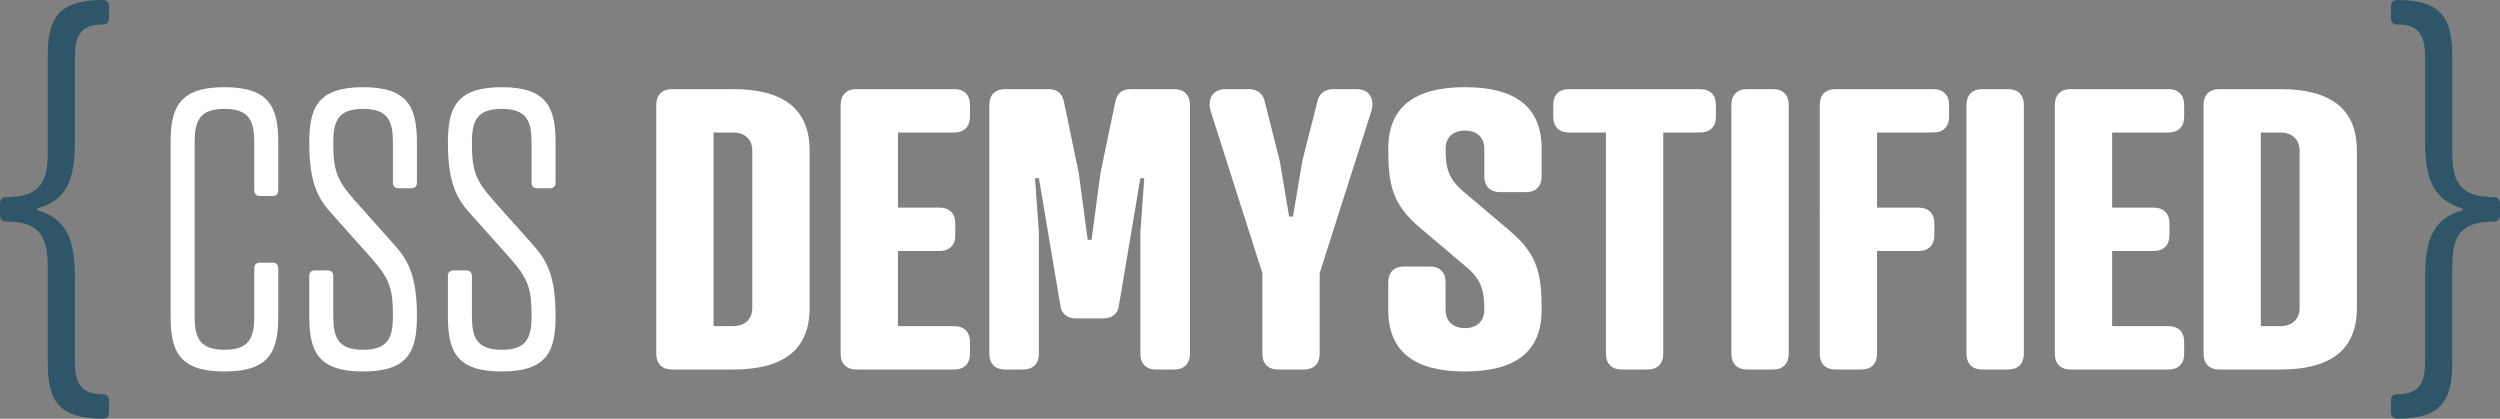
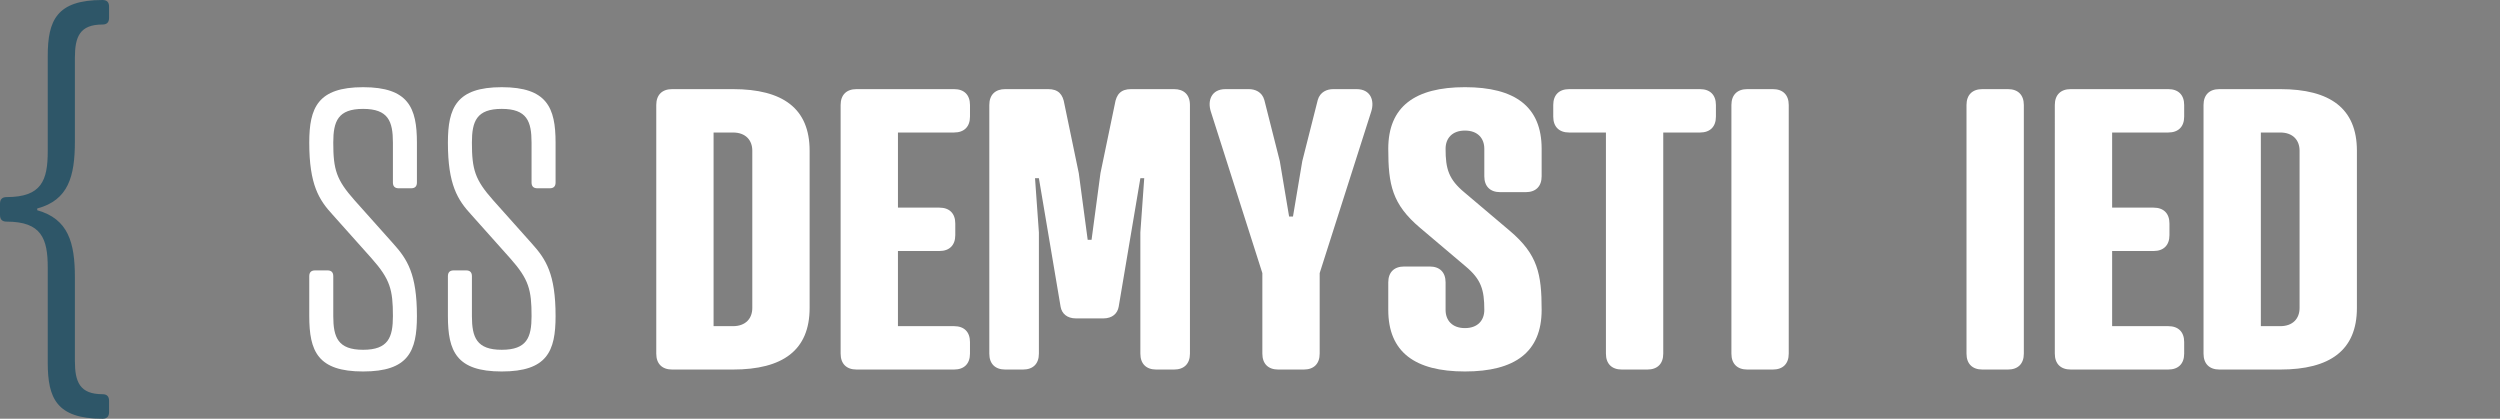
<svg xmlns="http://www.w3.org/2000/svg" width="2582.07" height="432.46" viewBox="0 0 2582.07 432.46">
  <rect x="0" y="0" width="2582.07" height="432.46" fill="#808080" stroke="none" />
  <defs>
    <style>
      .cls-1 {
        fill: #fff;
      }

      .cls-2 {
        fill: #2e5668;
      }
    </style>
  </defs>
  <g id="Layer_2" data-name="Layer 2">
    <g id="Layer_1-2" data-name="Layer 1">
      <g>
        <g>
-           <path class="cls-1" d="M287.41,196.46q0,6-6,6h-12.8q-6,0-6-6v-49.2c0-22-4.8-34.8-30.8-34.8s-30.8,12.8-30.8,34.8V326.47c0,22,4.8,34.8,30.8,34.8s30.8-12.8,30.8-34.8v-49.2q0-6,6-6h12.8q6,0,6,6v49.2c0,36.4-8.8,57.2-55.6,57.2s-55.61-20.8-55.61-57.2V147.26c0-36,8.8-57.21,55.61-57.21s55.6,21.2,55.6,57.21Z" />
          <path class="cls-1" d="M366.21,206.86l40,44.8c14.4,16,24.4,31.21,24.4,74.81,0,36.4-8.8,57.2-55.6,57.2s-55.6-20.8-55.6-57.2v-41.2q0-6,6-6h12.8q6,0,6,6v41.2c0,22,4.8,34.8,30.8,34.8s30.8-12.8,30.8-34.8c0-27.2-2.8-38-22-59.61l-40-44.8c-14.4-15.6-24.4-31.2-24.4-74.8,0-36,8.8-57.21,55.6-57.21s55.6,21.2,55.6,57.21v41.2q0,6-6,6h-12.8q-6,0-6-6v-41.2c0-22-4.8-34.8-30.8-34.8s-30.8,12.8-30.8,34.8C344.21,175.26,347.41,185.66,366.21,206.86Z" />
          <path class="cls-1" d="M509.41,206.86l40,44.8c14.4,16,24.41,31.21,24.41,74.81,0,36.4-8.81,57.2-55.61,57.2s-55.6-20.8-55.6-57.2v-41.2q0-6,6-6h12.8q6,0,6,6v41.2c0,22,4.8,34.8,30.8,34.8s30.8-12.8,30.8-34.8c0-27.2-2.8-38-22-59.61l-40-44.8c-14.4-15.6-24.4-31.2-24.4-74.8,0-36,8.8-57.21,55.6-57.21s55.61,21.2,55.61,57.21v41.2q0,6-6,6H555q-6,0-6-6v-41.2c0-22-4.8-34.8-30.8-34.8s-30.8,12.8-30.8,34.8C487.41,175.26,490.61,185.66,509.41,206.86Z" />
          <path class="cls-1" d="M694.21,381.67c-10.4,0-16.4-6-16.4-16.4V108.45c0-10.4,6-16.4,16.4-16.4H757c51.6,0,79.2,20,79.2,63.61V318.07c0,43.6-27.6,63.6-79.2,63.6ZM757,336.87c13.2,0,20-8,20-18.8V155.66c0-10.8-6.8-18.8-20-18.8H737v200Z" />
          <path class="cls-1" d="M985.43,92.05c10.4,0,16.4,6,16.4,16.4v12c0,10.4-6,16.4-16.4,16.4h-58v77.6h42.81c10.4,0,16.4,6,16.4,16.4v12c0,10.4-6,16.4-16.4,16.4H927.42v77.61h58c10.4,0,16.4,6,16.4,16.4v12c0,10.4-6,16.4-16.4,16.4H884.62c-10.4,0-16.4-6-16.4-16.4V108.45c0-10.4,6-16.4,16.4-16.4Z" />
          <path class="cls-1" d="M1111.43,328.87c-9.6,0-14.8-5.2-16-12L1073,184.06h-4l4,56V365.27c0,10.4-6,16.4-16.4,16.4h-18.4c-10.41,0-16.41-6-16.41-16.4V108.45c0-10.8,6.4-16.4,16.41-16.4h44.4c10.4,0,15.2,5.2,16.8,15.6l14.8,71.21,9.2,68.8h4l9.2-68.8,14.8-71.21c1.6-10.4,6.4-15.6,16.8-15.6h44.41c10,0,16.4,5.6,16.4,16.4V365.27c0,10.4-6,16.4-16.4,16.4h-18.41c-10.4,0-16.4-6-16.4-16.4V240.06l4-56h-4l-22.4,132.81c-1.2,6.8-6.4,12-16,12Z" />
          <path class="cls-1" d="M1289.83,92.05c6.4,0,13.61,2.8,16,11.2l16,63.21,9.6,57.2h4l9.6-57.2,16-63.21c2.4-8.4,9.6-11.2,16-11.2h24c14.8,0,18.8,12,15.2,23.21L1363,282.07v83.2c0,10.4-6,16.4-16.4,16.4h-26.4c-10.4,0-16.4-6-16.4-16.4v-83.2l-53.21-166.81c-3.6-11.21.4-23.21,15.2-23.21Z" />
          <path class="cls-1" d="M1512.64,198.86l46.8,39.6c28.81,24.4,32.81,44.41,32.81,81.61,0,43.6-27.61,63.6-79.21,63.6s-79.2-20-79.2-63.6v-28.4c0-10.4,6-16.41,16.4-16.41h26.4c10.4,0,16.4,6,16.4,16.41v28.4c0,10.8,6.8,18.8,20,18.8s20-8,20-18.8c0-20.8-3.2-31.6-19.6-45.21l-46.8-39.6c-28.8-24.4-32.8-44.4-32.8-81.6,0-43.61,27.6-63.61,79.2-63.61s79.21,20,79.21,63.61v28.4c0,10.4-6,16.4-16.4,16.4h-26.41c-10.4,0-16.4-6-16.4-16.4v-28.4c0-10.8-6.8-18.8-20-18.8s-20,8-20,18.8C1493,174.46,1496.24,185.26,1512.64,198.86Z" />
          <path class="cls-1" d="M1717.85,136.86V365.27c0,10.4-6,16.4-16.4,16.4h-26.4c-10.4,0-16.4-6-16.4-16.4V136.86h-38c-10.41,0-16.41-6-16.41-16.4v-12c0-10.4,6-16.4,16.41-16.4h135.2c10.4,0,16.4,6,16.4,16.4v12c0,10.4-6,16.4-16.4,16.4Z" />
          <path class="cls-1" d="M1847.46,365.27c0,10.4-6,16.4-16.4,16.4h-26.41c-10.4,0-16.4-6-16.4-16.4V108.45c0-10.4,6-16.4,16.4-16.4h26.41c10.4,0,16.4,6,16.4,16.4Z" />
-           <path class="cls-1" d="M1996.66,92.05c10.4,0,16.4,6,16.4,16.4v12c0,10.4-6,16.4-16.4,16.4h-58v77.6h42.8c10.4,0,16.4,6,16.4,16.4v12c0,10.4-6,16.4-16.4,16.4h-42.8v106c0,10.4-6,16.4-16.4,16.4h-26.4c-10.4,0-16.4-6-16.4-16.4V108.45c0-10.4,6-16.4,16.4-16.4Z" />
          <path class="cls-1" d="M2090.27,365.27c0,10.4-6,16.4-16.4,16.4h-26.41c-10.4,0-16.4-6-16.4-16.4V108.45c0-10.4,6-16.4,16.4-16.4h26.41c10.4,0,16.4,6,16.4,16.4Z" />
          <path class="cls-1" d="M2239.47,92.05c10.4,0,16.41,6,16.41,16.4v12c0,10.4-6,16.4-16.41,16.4h-58v77.6h42.8c10.4,0,16.4,6,16.4,16.4v12c0,10.4-6,16.4-16.4,16.4h-42.8v77.61h58c10.4,0,16.41,6,16.41,16.4v12c0,10.4-6,16.4-16.41,16.4h-100.8c-10.4,0-16.4-6-16.4-16.4V108.45c0-10.4,6-16.4,16.4-16.4Z" />
          <path class="cls-1" d="M2292.27,381.67c-10.4,0-16.4-6-16.4-16.4V108.45c0-10.4,6-16.4,16.4-16.4h62.8c51.61,0,79.21,20,79.21,63.61V318.07c0,43.6-27.6,63.6-79.21,63.6Zm62.8-44.8c13.21,0,20-8,20-18.8V155.66c0-10.8-6.8-18.8-20-18.8h-20v200Z" />
        </g>
        <path class="cls-2" d="M0,222.11V210.35q0-6.78,6.79-6.79c36.18,0,42.52-17.19,42.52-47.49V57.9c0-36.64,9-57.9,56.54-57.9q6.8,0,6.79,6.79V18.55q0,6.78-6.79,6.78c-23.52,0-28.5,12.67-28.5,34.38v86.4c0,36.19-6.78,60.62-38.9,69.22v1.81c32.12,9,38.9,33.47,38.9,69.21v86.4c0,21.71,5,34.38,28.5,34.38q6.8,0,6.79,6.78v11.77q0,6.78-6.79,6.78c-47.5,0-56.54-21.26-56.54-57.9V276.4c0-29.86-6.34-47.5-42.52-47.5Q0,228.9,0,222.11Z" />
-         <path class="cls-2" d="M2582.07,210.35v11.76q0,6.78-6.79,6.79c-36.19,0-42.52,17.19-42.52,47.5v98.16c0,36.64-9.05,57.9-56.55,57.9q-6.78,0-6.78-6.78V413.91q0-6.78,6.78-6.78c23.53,0,28.5-12.67,28.5-34.38v-86.4c0-36.19,6.79-60.62,38.91-69.21v-1.81c-32.12-9.05-38.91-33.48-38.91-69.22V59.71c0-21.71-5-34.38-28.5-34.38q-6.78,0-6.78-6.78V6.79q0-6.79,6.78-6.79c47.5,0,56.55,21.26,56.55,57.9v98.17c0,29.85,6.33,47.49,42.52,47.49Q2582.07,203.56,2582.07,210.35Z" />
      </g>
    </g>
  </g>
</svg>